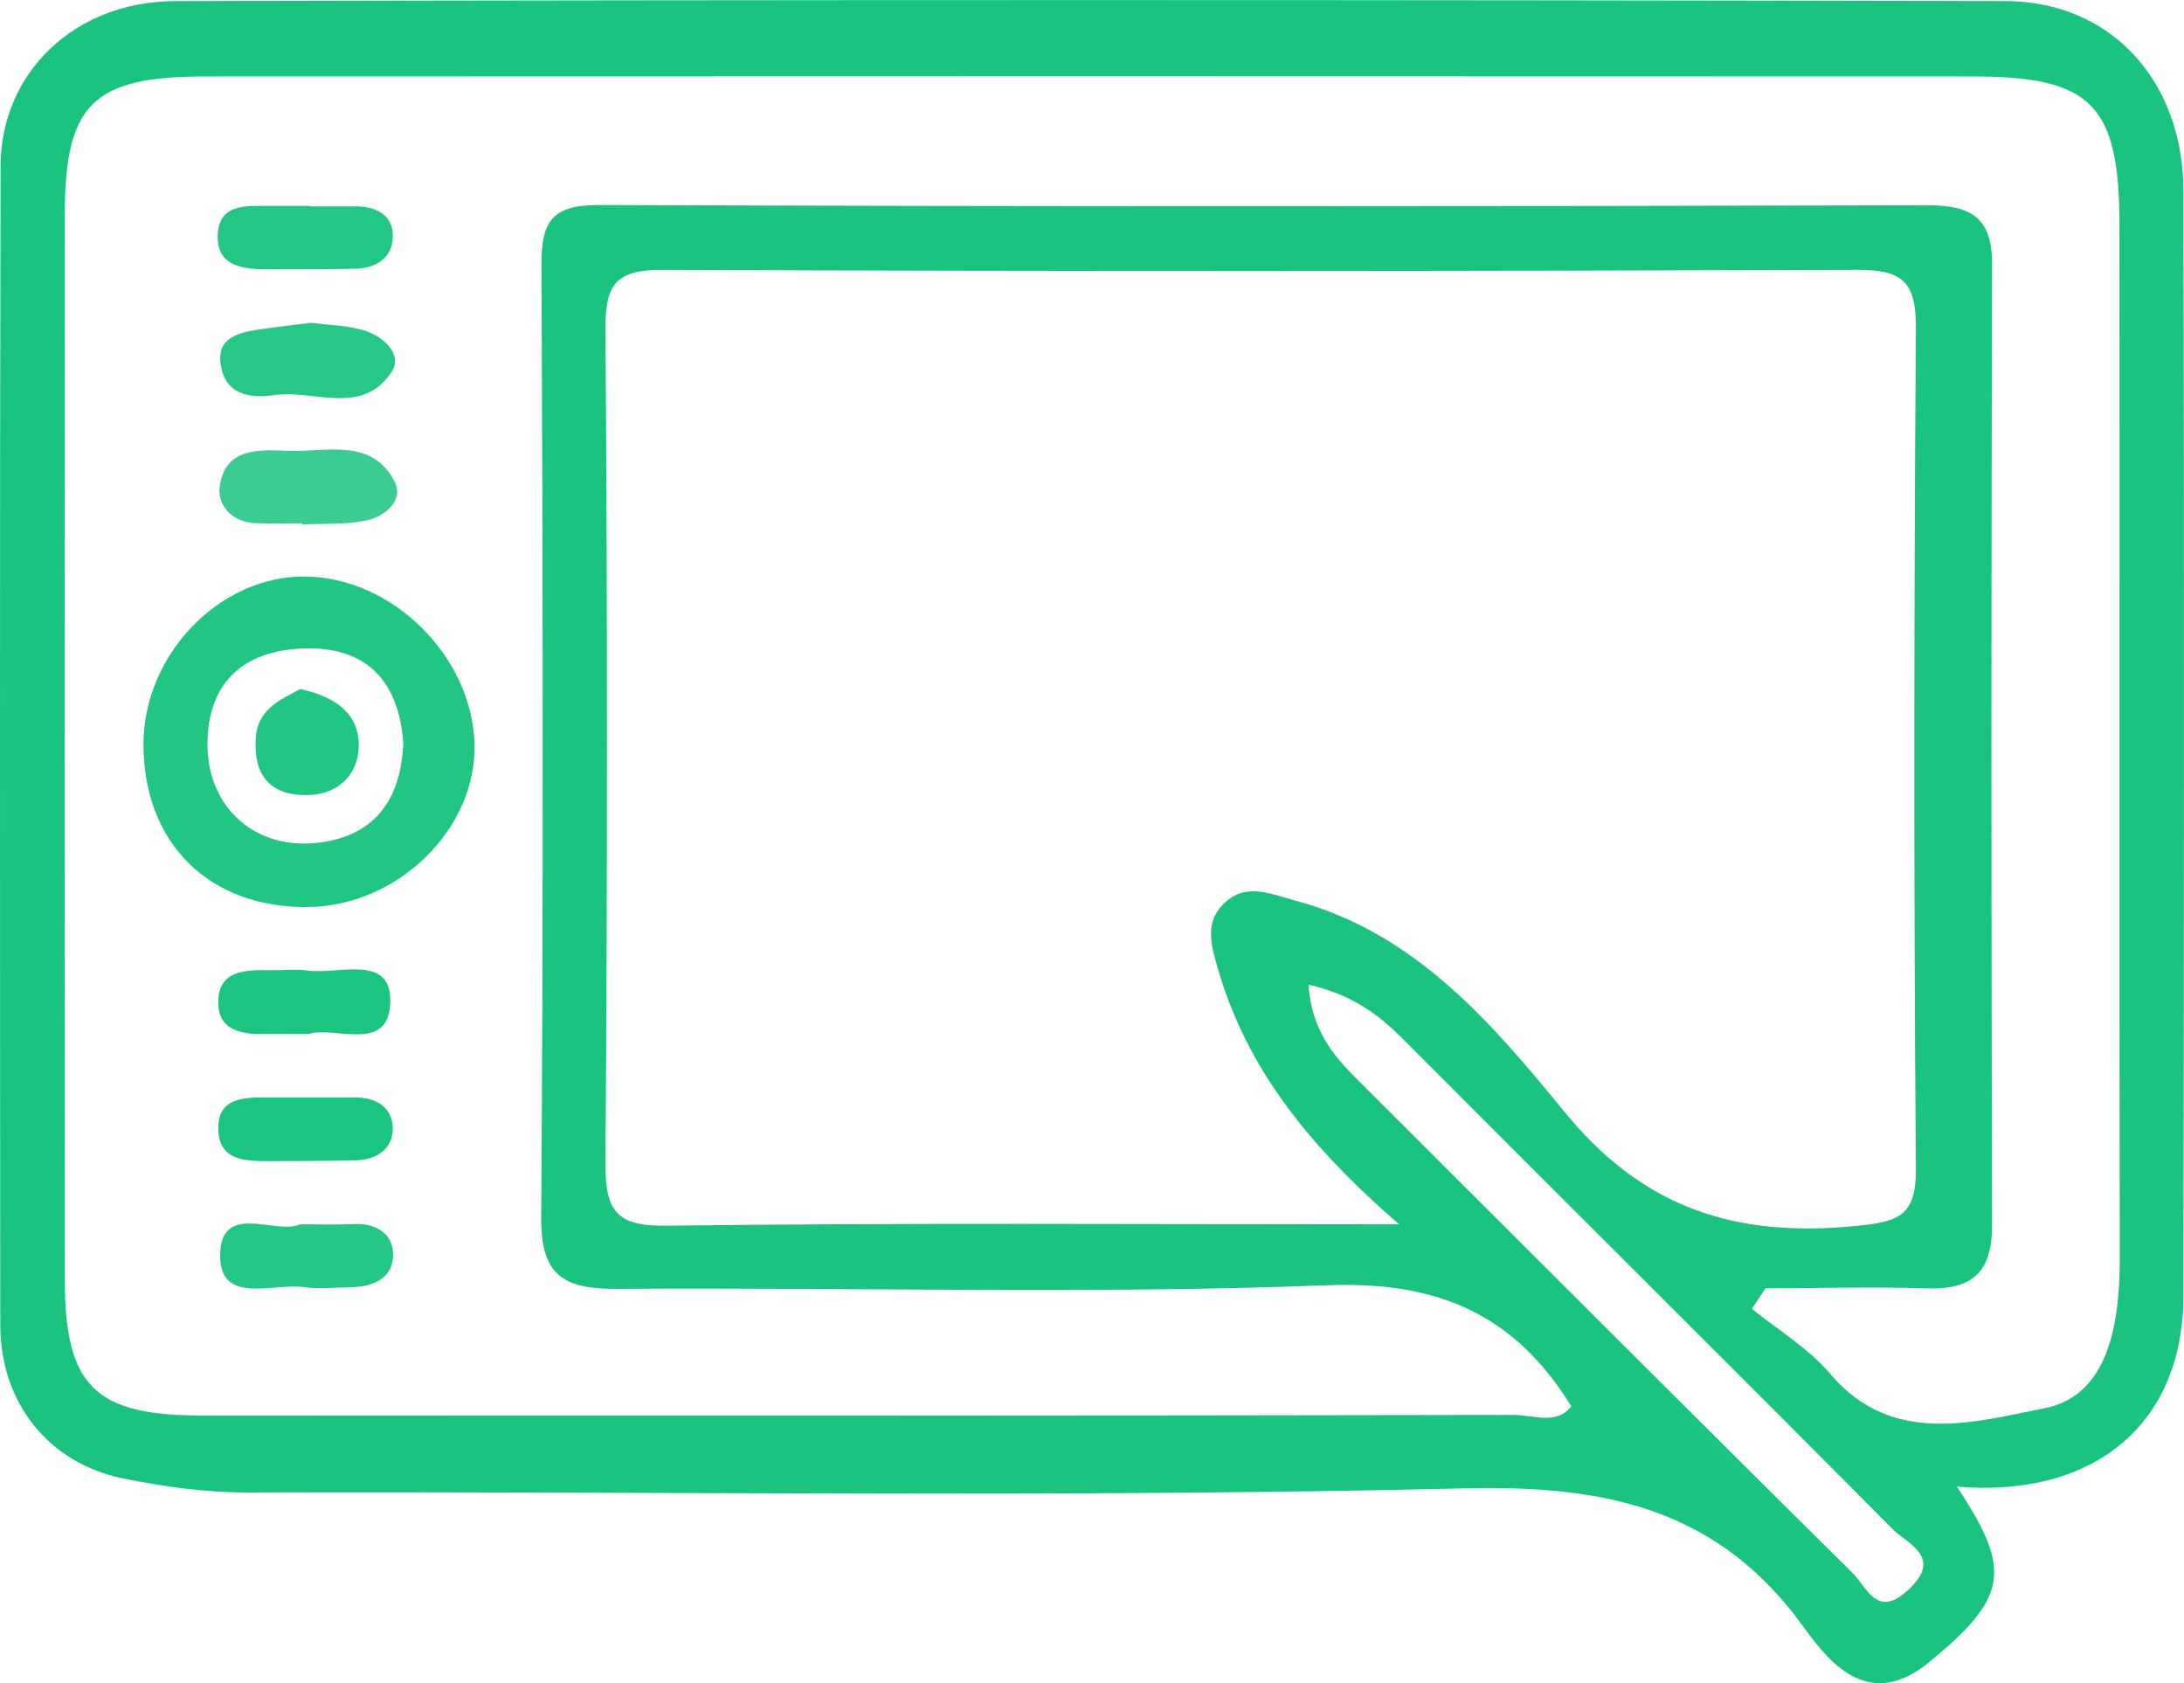
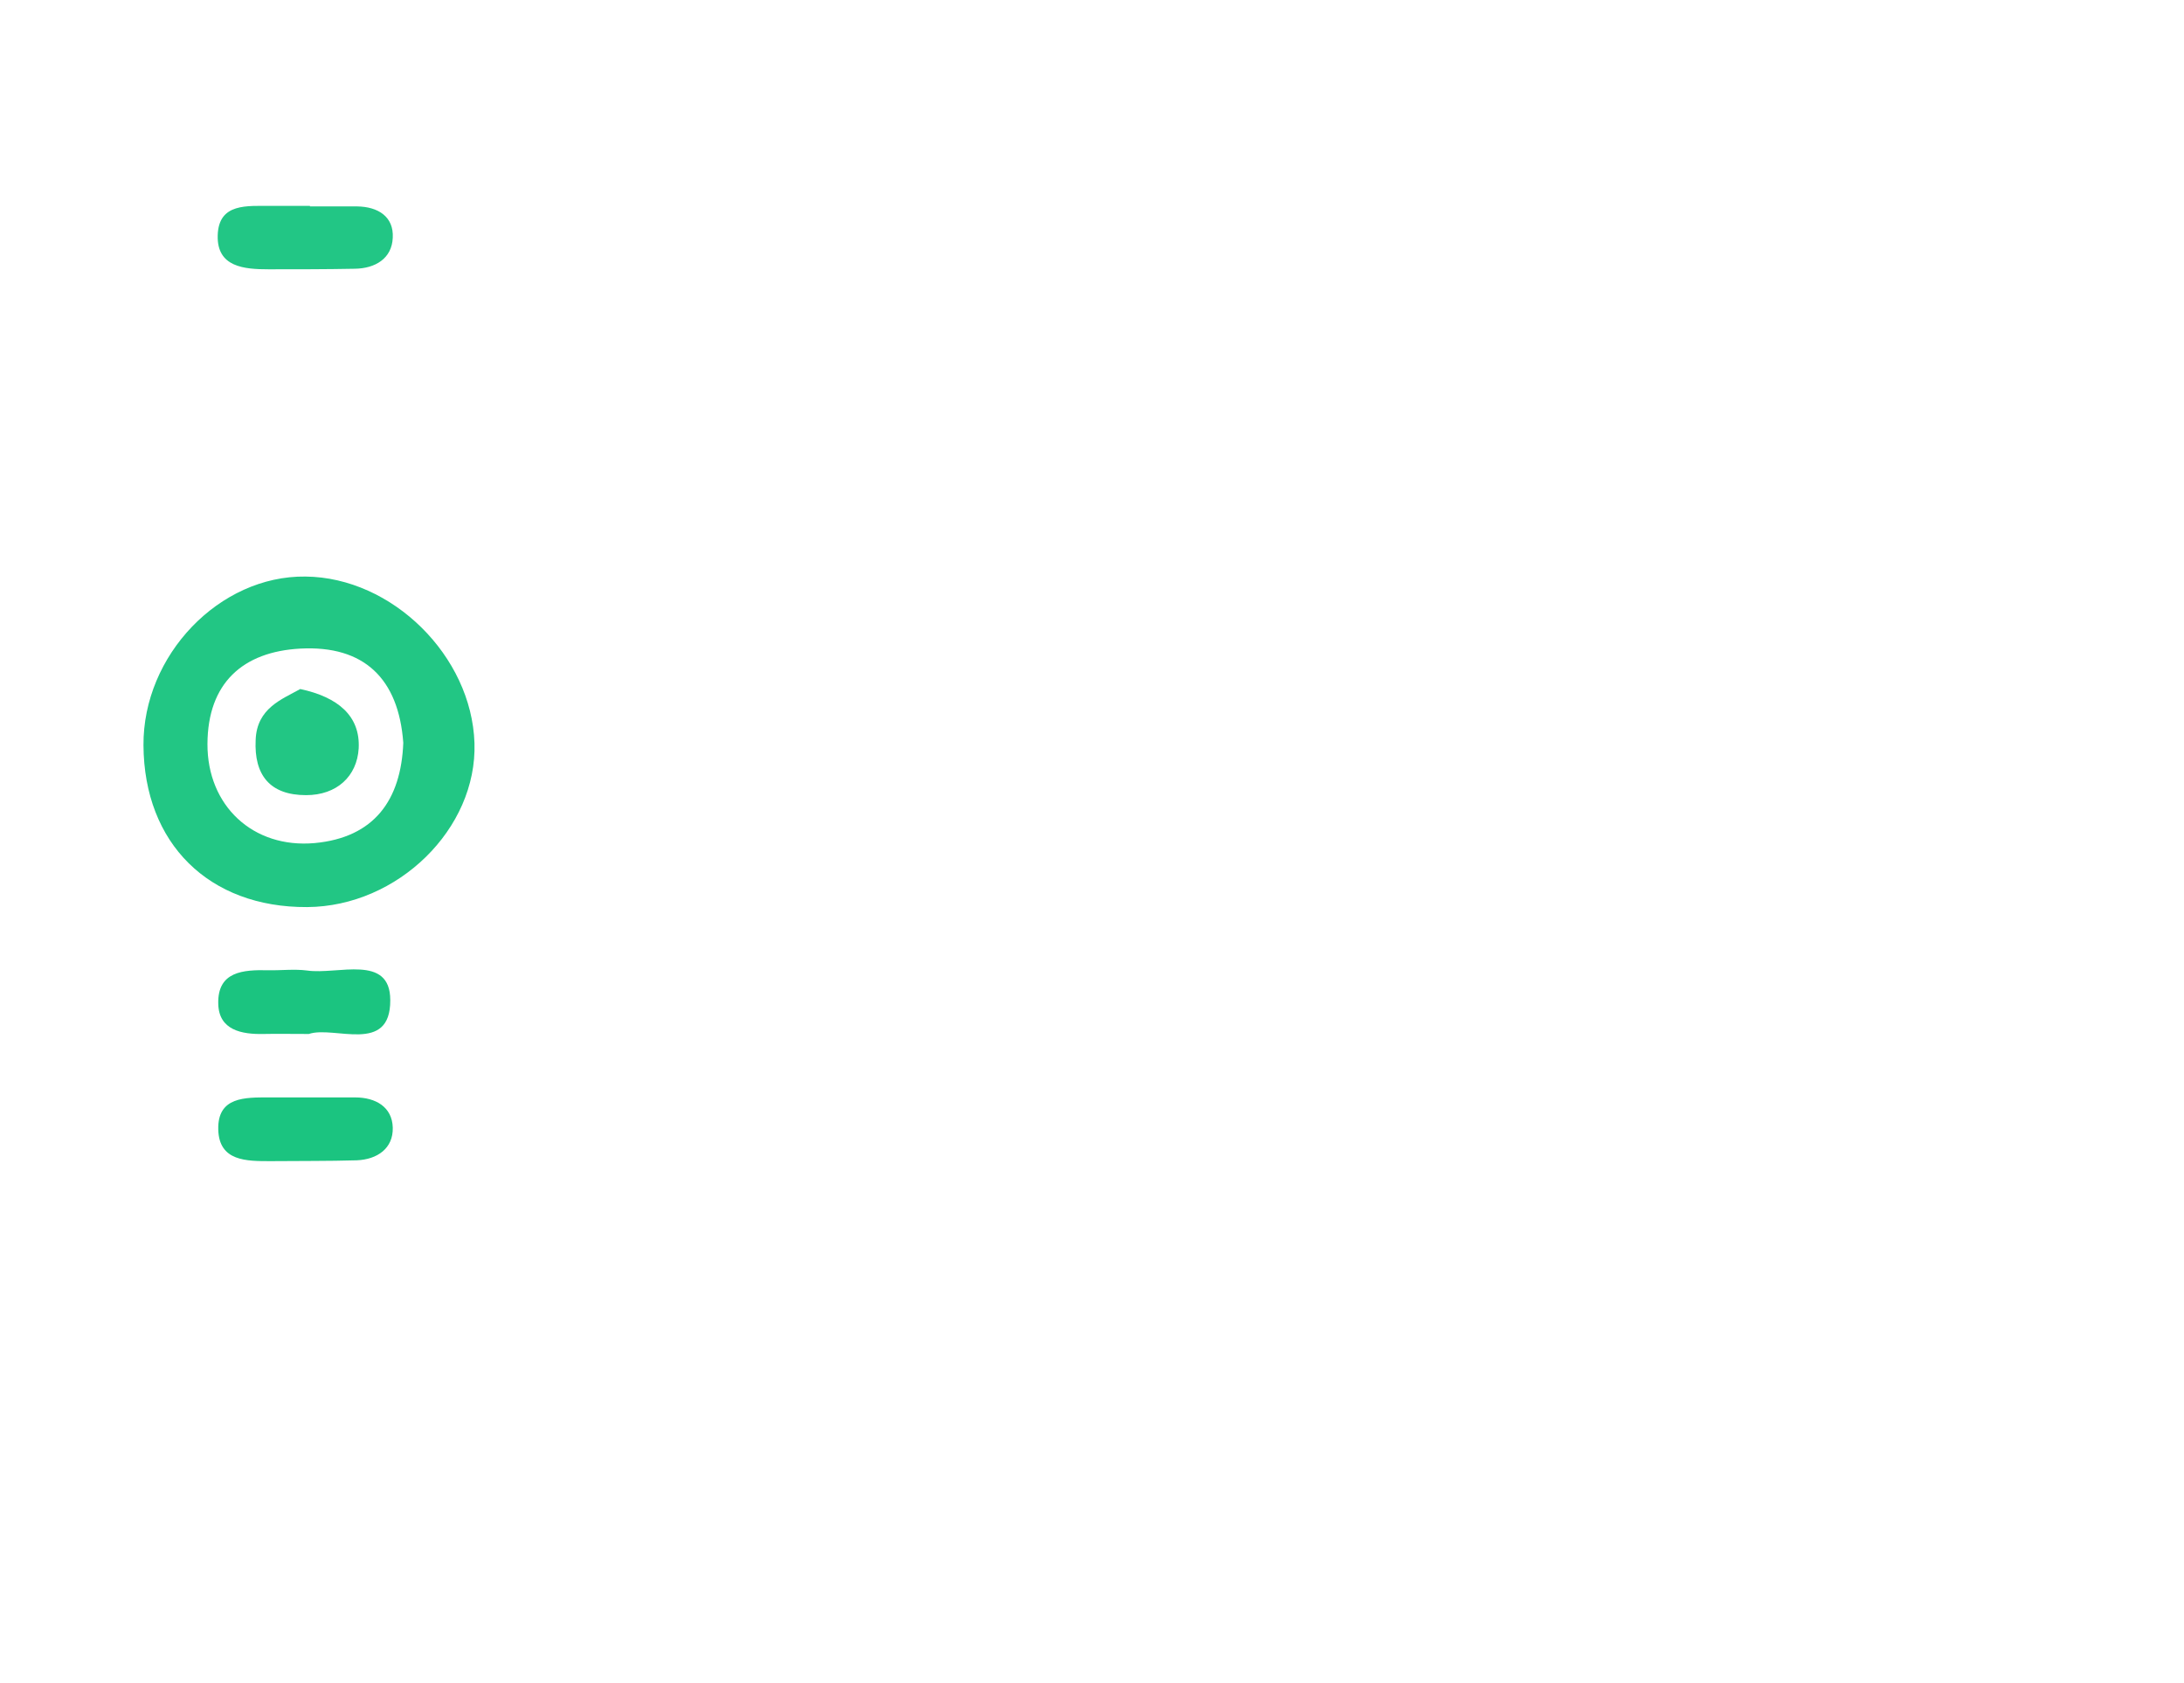
<svg xmlns="http://www.w3.org/2000/svg" version="1.1" id="Layer_1" x="0px" y="0px" viewBox="0 0 788.5 607.6" style="enable-background:new 0 0 788.5 607.6;" xml:space="preserve">
  <style type="text/css">
	.st0{fill:#4B69B0;}
	.st1{fill:#7F4B99;}
	.st2{opacity:0.29;}
	.st3{fill:#DEFEF8;}
	.st4{fill:#FE9C9C;}
	.st5{fill:#14CAD1;}
	.st6{fill:#86D437;}
	.st7{fill:#E7F9F9;}
	.st8{fill:#7AC4C5;}
	.st9{fill:#B8FEFE;}
	.st10{fill:#B9FEFE;}
	.st11{fill:#CCEB5F;}
	.st12{fill:#B4E671;}
	.st13{fill:#67DEA8;}
	.st14{fill:#AFE76F;}
	.st15{fill:#A9EB6B;}
	.st16{fill:#B5E47C;}
	.st17{fill:#B0EB5B;}
	.st18{fill:#CBEF60;}
	.st19{fill:#D2EC5F;}
	.st20{fill:#AAFEF6;}
	.st21{fill:#B8FDF6;}
	.st22{fill:#B7FEF0;}
	.st23{fill:#B2FEEA;}
	.st24{fill:#B6FDF1;}
	.st25{fill:#A1FEF9;}
	.st26{fill:#A8FEF5;}
	.st27{fill:#B3FEFA;}
	.st28{fill:#B6FEF0;}
	.st29{fill:#A7FEF3;}
	.st30{fill:#ABFEF3;}
	.st31{fill:#B1FEFE;}
	.st32{fill:#F6ED44;}
	.st33{fill:#F1EE82;}
	.st34{fill:#D2EC67;}
	.st35{fill:#F0E365;}
	.st36{fill:#C5F288;}
	.st37{fill:#F3E643;}
	.st38{fill:#33DDD3;}
	.st39{fill:#35DAD1;}
	.st40{fill:#32DBD1;}
	.st41{fill:#30DFD1;}
	.st42{fill:#3DD8D3;}
	.st43{fill:#3FD7D8;}
	.st44{fill:#2BDFD6;}
	.st45{fill:#35DBD9;}
	.st46{fill:#3FD7D9;}
	.st47{fill:#43D6C9;}
	.st48{fill:#32D8C7;}
	.st49{fill:#3AE0CF;}
	.st50{fill:#30E4DB;}
	.st51{fill:#34DBD5;}
	.st52{fill:#36DBD1;}
	.st53{fill:#30DFD0;}
	.st54{fill:#3FDAD1;}
	.st55{fill:#36DDD1;}
	.st56{fill:#77E5E1;}
	.st57{fill:#3EDBD3;}
	.st58{fill:#43DAC6;}
	.st59{fill:#4CDDD8;}
	.st60{fill:#2ADDD4;}
	.st61{fill:#67DCD8;}
	.st62{fill:#BFF8F6;}
	.st63{fill:#3FDCC6;}
	.st64{fill:#37DDD3;}
	.st65{fill:#B8EE63;}
	.st66{fill:#4AD9BD;}
	.st67{fill:#3DDADA;}
	.st68{fill:#D2F8F9;}
	.st69{fill:#97EFEB;}
	.st70{fill:#B7E87B;}
	.st71{fill:#45DCBF;}
	.st72{fill:#B0E87B;}
	.st73{fill:#3FDDC3;}
	.st74{fill:#A4EA76;}
	.st75{fill:#41DBC2;}
	.st76{fill:#CAEE55;}
	.st77{fill:#ACF074;}
	.st78{fill:#ACE674;}
	.st79{fill:#A1EA78;}
	.st80{fill:#A9E6E4;}
	.st81{fill:#3CD7DB;}
	.st82{fill:#2BE0DA;}
	.st83{fill:#B5F162;}
	.st84{fill:#A4E376;}
	.st85{fill:#69E5E2;}
	.st86{fill:#23E5D4;}
	.st87{fill:#BEF775;}
	.st88{fill:#48DADA;}
	.st89{fill:#23E4DF;}
	.st90{fill:#CFF44C;}
	.st91{fill:#27E2E1;}
	.st92{fill:#30DDE8;}
	.st93{fill:#60D6B8;}
	.st94{fill:#42DABC;}
	.st95{fill:#D4F266;}
	.st96{fill:#47D9BD;}
	.st97{fill:#5CE0A6;}
	.st98{fill:#D4EC44;}
	.st99{fill:#EAE150;}
	.st100{fill:#4DDCB5;}
	.st101{fill:#C3F6F5;}
	.st102{fill:#36DECC;}
	.st103{fill:#39DDCA;}
	.st104{fill:#BCEE6E;}
	.st105{fill:#2CE0DB;}
	.st106{fill:#6ECBB7;}
	.st107{fill:#5DD1BE;}
	.st108{fill:#38DECA;}
	.st109{fill:#58D6A7;}
	.st110{fill:#3CD9CF;}
	.st111{fill:#ACE96F;}
	.st112{fill:#31E0C8;}
	.st113{fill:#32DCDB;}
	.st114{fill:#AEEE64;}
	.st115{fill:#3CD9CC;}
	.st116{fill:#45D6CE;}
	.st117{fill:#D6E961;}
	.st118{fill:#4AD7C4;}
	.st119{fill:#C6F45E;}
	.st120{fill:#37DED0;}
	.st121{fill:#40DBC7;}
	.st122{fill:#5ED0BC;}
	.st123{fill:#5FD1C1;}
	.st124{fill:#C2F86D;}
	.st125{fill:#3BDACF;}
	.st126{fill:#9CE482;}
	.st127{fill:#B3EA71;}
	.st128{fill:#69CEB5;}
	.st129{fill:#56DAA0;}
	.st130{fill:#2FDCDC;}
	.st131{fill:#B2EF6B;}
	.st132{fill:#61DCAA;}
	.st133{fill:#ACE870;}
	.st134{fill:#64DBA1;}
	.st135{fill:#74C4C5;}
	.st136{fill:#AEE17B;}
	.st137{fill:#A6E871;}
	.st138{fill:#34DDD5;}
	.st139{fill:#34DDD3;}
	.st140{fill:#37DBD5;}
	.st141{fill:#37DBD6;}
	.st142{fill:#3FDBD8;}
	.st143{fill:#2EDEDD;}
	.st144{fill:#42DAD4;}
	.st145{fill:#4CDCD9;}
	.st146{fill:#42D9D9;}
	.st147{fill:#6AE4E2;}
	.st148{fill:#3BDACE;}
	.st149{fill:#47DBD6;}
	.st150{fill:#30DDDA;}
	.st151{fill:#2CDEDE;}
	.st152{fill:#2EDDDD;}
	.st153{fill:#3BDBD2;}
	.st154{fill:#67E1DA;}
	.st155{fill:#48DBD7;}
	.st156{fill:#54DED7;}
	.st157{fill:#55DFD8;}
	.st158{fill:#32DCDD;}
	.st159{fill:#3DDCD6;}
	.st160{fill:#6DE3DF;}
	.st161{fill:#45DED8;}
	.st162{fill:#66E2DB;}
	.st163{fill:#61E8EA;}
	.st164{fill:#5FDFDC;}
	.st165{fill:#7AE7E3;}
	.st166{fill:#40DBD6;}
	.st167{fill:#69E4DB;}
	.st168{fill:#5AE1DD;}
	.st169{fill:#43DBD3;}
	.st170{fill:#35DBDE;}
	.st171{fill:#3BDACD;}
	.st172{fill:#A7ED81;}
	.st173{fill:#3EDCC4;}
	.st174{fill:#79EAE2;}
	.st175{fill:#3ADBD4;}
	.st176{fill:#5CE3DB;}
	.st177{fill:#43D9D5;}
	.st178{fill:#46DAD5;}
	.st179{fill:#87E8E3;}
	.st180{fill:#55DED8;}
	.st181{fill:#2CDFDC;}
	.st182{fill:#95F0EC;}
	.st183{fill:#55E4DC;}
	.st184{fill:#72E5DF;}
	.st185{fill:#50E0D8;}
	.st186{fill:#39DBDA;}
	.st187{fill:#3FDCD9;}
	.st188{fill:#32DCDA;}
	.st189{fill:#62E0DA;}
	.st190{fill:#3DDAD4;}
	.st191{fill:#44DBD6;}
	.st192{fill:#56DFD9;}
	.st193{fill:#3BDAD5;}
	.st194{fill:#3FDCC1;}
	.st195{fill:#3EDBD6;}
	.st196{fill:#46DBD4;}
	.st197{fill:#5ADFD8;}
	.st198{fill:#45DCD5;}
	.st199{fill:#3DDAD8;}
	.st200{fill:#3DD8D0;}
	.st201{fill:#33DCDB;}
	.st202{fill:#3FD9C7;}
	.st203{fill:#5BDFD8;}
	.st204{fill:#51DFD7;}
	.st205{fill:#3AD9DC;}
	.st206{fill:#3CDDD6;}
	.st207{fill:#3FD9D6;}
	.st208{fill:#56E1DD;}
	.st209{fill:#4ADCDB;}
	.st210{fill:#4DE1D8;}
	.st211{fill:#71E6E1;}
	.st212{fill:#5DDEDB;}
	.st213{fill:#60E1E2;}
	.st214{fill:#3FD8D3;}
	.st215{fill:#5EE3D8;}
	.st216{fill:#5DDFD9;}
	.st217{fill:#60DFDE;}
	.st218{fill:#43DAD4;}
	.st219{fill:#3EDAD5;}
	.st220{fill:#4DDAD6;}
	.st221{fill:#42D6C6;}
	.st222{fill:#42DAC7;}
	.st223{fill:#3CDACB;}
	.st224{fill:#62E4DC;}
	.st225{fill:#3FDAD7;}
	.st226{fill:#4CDAB6;}
	.st227{fill:#2DDFDD;}
	.st228{fill:#6DEAE7;}
	.st229{fill:#49DDD5;}
	.st230{fill:#4ADCDD;}
	.st231{fill:#4BDDD9;}
	.st232{fill:#4BDED2;}
	.st233{fill:#5ADDDC;}
	.st234{fill:#67E2DC;}
	.st235{fill:#57DFD8;}
	.st236{fill:#45D8CF;}
	.st237{fill:#67E3DE;}
	.st238{fill:#48DDD6;}
	.st239{fill:#5BE3DE;}
	.st240{fill:#70E5DA;}
	.st241{fill:#42D9D5;}
	.st242{fill:#3CDBC9;}
	.st243{fill:#31DCE0;}
	.st244{fill:#4DDDDA;}
	.st245{fill:#5FE2DD;}
	.st246{fill:#57E1DC;}
	.st247{fill:#5FD8D2;}
	.st248{fill:#42DAC5;}
	.st249{fill:#4FD9D5;}
	.st250{fill:#2BDCE9;}
	.st251{fill:#65DFD9;}
	.st252{fill:#58DFDD;}
	.st253{fill:#53D9B1;}
	.st254{fill:#42DAD6;}
	.st255{fill:#44D7C4;}
	.st256{fill:#46D9C0;}
	.st257{fill:#4BDDDA;}
	.st258{fill:#2ADEE5;}
	.st259{fill:#36DAD5;}
	.st260{fill:#22E0F3;}
	.st261{fill:#6CE5D9;}
	.st262{fill:#48DBD4;}
	.st263{fill:#31D9E8;}
	.st264{fill:#20E0F3;}
	.st265{fill:#4BD9BA;}
	.st266{fill:#5CDDB4;}
	.st267{fill:#4BDAD9;}
	.st268{fill:#33E1BF;}
	.st269{fill:#36DFBB;}
	.st270{fill:#5CDFD7;}
	.st271{fill:#3EDDDA;}
	.st272{fill:#8DE7E2;}
	.st273{fill:#3EDCD4;}
	.st274{fill:#54E0D8;}
	.st275{fill:#5ADDDE;}
	.st276{fill:#48DDD8;}
	.st277{fill:#4DDBD7;}
	.st278{fill:#2FDCE3;}
	.st279{fill:#51E1DA;}
	.st280{fill:#5AE2DD;}
	.st281{fill:#59E5E5;}
	.st282{fill:#42D9C1;}
	.st283{fill:#29E0E3;}
	.st284{fill:#4BDAD8;}
	.st285{fill:#77E8B3;}
	.st286{fill:#26E0E0;}
	.st287{fill:#30DBE9;}
	.st288{fill:#4ADAD5;}
	.st289{fill:#54E1D7;}
	.st290{fill:#4EDBDB;}
	.st291{fill:#4FDDD4;}
	.st292{fill:#4BDEDA;}
	.st293{fill:#2DDEE1;}
	.st294{fill:#31D9ED;}
	.st295{fill:#25DEEF;}
	.st296{fill:#68D8B2;}
	.st297{fill:#44DDD6;}
	.st298{fill:#28E0E2;}
	.st299{fill:#29DCEC;}
	.st300{fill:#64DFDE;}
	.st301{fill:#C6F96D;}
	.st302{fill:#9CED82;}
	.st303{fill:#51DED8;}
	.st304{fill:#4FE0D7;}
	.st305{fill:#4DDBD6;}
	.st306{fill:#49D8D5;}
	.st307{fill:#55E2BB;}
	.st308{fill:#5AD5B5;}
	.st309{fill:#46D7BF;}
	.st310{fill:#66DFD8;}
	.st311{fill:#6BE1DE;}
	.st312{fill:#41DAD2;}
	.st313{fill:#49D6BB;}
	.st314{fill:#3EE2B7;}
	.st315{fill:#25E0F2;}
	.st316{fill:#25E1F3;}
	.st317{fill:#25E0E9;}
	.st318{fill:#33D8EE;}
	.st319{fill:#2FE5B5;}
	.st320{fill:#50DDAF;}
	.st321{fill:#4CE0A7;}
	.st322{fill:#71DA99;}
	.st323{fill:#19E9C5;}
	.st324{fill:#21E2E9;}
	.st325{fill:#2DDAF1;}
	.st326{fill:#44DABD;}
	.st327{fill:#2CDDF1;}
	.st328{fill:#35E3AB;}
	.st329{fill:#2FD9EE;}
	.st330{fill:#57D0C4;}
	.st331{fill:#35DDD2;}
	.st332{fill:#95E392;}
	.st333{fill:#2FE0D0;}
	.st334{fill:#53E4D8;}
	.st335{fill:#B8EA77;}
	.st336{fill:#B5EA78;}
	.st337{fill:#42DABD;}
	.st338{fill:#47D9B5;}
	.st339{fill:#A4E873;}
	.st340{fill:#8EE98A;}
	.st341{fill:#C4F65E;}
	.st342{fill:#35DBD7;}
	.st343{fill:#A6E97A;}
	.st344{fill:#DDF156;}
	.st345{fill:#D5F25F;}
	.st346{fill:#D1F364;}
	.st347{fill:#C9FA55;}
	.st348{fill:#D6F360;}
	.st349{fill:#C9F960;}
	.st350{fill:#D0F558;}
	.st351{fill:#CAFB55;}
	.st352{fill:#4DDAB6;}
	.st353{fill:#C7F55B;}
	.st354{fill:#C7F04D;}
	.st355{fill:#CFF158;}
	.st356{fill:#ABE37D;}
	.st357{fill:#34DECF;}
	.st358{fill:#AFED70;}
	.st359{fill:#B3EB75;}
	.st360{fill:#37DAE0;}
	.st361{fill:#2EDFD6;}
	.st362{fill:#47DBC2;}
	.st363{fill:#26E2D8;}
	.st364{fill:#A3EA7E;}
	.st365{fill:#A5EA84;}
	.st366{fill:#D6ED51;}
	.st367{fill:#45DBBE;}
	.st368{fill:#C4EF55;}
	.st369{fill:#AAEA73;}
	.st370{fill:#BFE769;}
	.st371{fill:#64E9A8;}
	.st372{fill:#45D8C2;}
	.st373{fill:#5EDDA7;}
	.st374{fill:#1BE7D1;}
	.st375{fill:#45D9BD;}
	.st376{fill:#46D6AD;}
	.st377{fill:#BCEB75;}
	.st378{fill:#B4EA7B;}
	.st379{fill:#26DFE4;}
	.st380{fill:#CBF854;}
	.st381{fill:#CFF659;}
	.st382{fill:#BCF48A;}
	.st383{fill:#CBEA69;}
	.st384{fill:#43DAB7;}
	.st385{fill:#CFF350;}
	.st386{fill:#D0F852;}
	.st387{fill:#79EAE4;}
	.st388{fill:#2DDDE4;}
	.st389{fill:#29E8BC;}
	.st390{fill:#D4F251;}
	.st391{fill:#CBF56A;}
	.st392{fill:#2DDFE9;}
	.st393{fill:#6EE2DF;}
	.st394{fill:#61DADE;}
	.st395{fill:#A1E97A;}
	.st396{fill:#A8EF69;}
	.st397{fill:#97EB7E;}
	.st398{fill:#9BE97A;}
	.st399{fill:#D3F165;}
	.st400{fill:#2DDBE9;}
	.st401{fill:#D0F85C;}
	.st402{fill:#4AD8BF;}
	.st403{fill:#9FE583;}
	.st404{fill:#D0F05E;}
	.st405{fill:#35DECE;}
	.st406{fill:#CCF36F;}
	.st407{fill:#4CDCB3;}
	.st408{fill:#EBFBF9;}
	.st409{fill:#41DBC6;}
	.st410{fill:#31DFD5;}
	.st411{fill:#C9E968;}
	.st412{fill:#49D9BD;}
	.st413{fill:#38D6EA;}
	.st414{fill:#CFF75B;}
	.st415{fill:#29DFDA;}
	.st416{fill:#B2EC6B;}
	.st417{fill:#3BDEC4;}
	.st418{fill:#38DADD;}
	.st419{fill:#ACEB74;}
	.st420{fill:#35DCD1;}
	.st421{fill:#4FDEAB;}
	.st422{fill:#B2F55F;}
	.st423{fill:#39DBD4;}
	.st424{fill:#5CDA98;}
	.st425{fill:#27D9F3;}
	.st426{fill:#67E1A8;}
	.st427{fill:#2EE0D9;}
	.st428{fill:#B2E76F;}
	.st429{fill:#E1EA6C;}
	.st430{fill:#1EE2F1;}
	.st431{fill:#9EE883;}
	.st432{fill:#DBF062;}
	.st433{fill:#46DBBB;}
	.st434{fill:#DDF9F8;}
	.st435{fill:#CEF9F8;}
	.st436{fill:#4BD3D1;}
	.st437{fill:#47DBBC;}
	.st438{fill:#A5E773;}
	.st439{fill:#BFEB70;}
	.st440{fill:#9BE889;}
	.st441{fill:#D4E754;}
	.st442{fill:#D2F25A;}
	.st443{fill:#2DDBFE;}
	.st444{fill:#D8ED57;}
	.st445{fill:#D1F158;}
	.st446{fill:#48DBB9;}
	.st447{fill:#D8EF5F;}
	.st448{fill:#BFF66B;}
	.st449{fill:#33DED3;}
	.st450{fill:#55D8A9;}
	.st451{fill:#A8E875;}
	.st452{fill:#48D4CB;}
	.st453{fill:#BAE761;}
	.st454{fill:#2DDBE4;}
	.st455{fill:#B5EC6C;}
	.st456{fill:#A2EA6F;}
	.st457{fill:#AAEB71;}
	.st458{fill:#A1EC6C;}
	.st459{fill:#92E982;}
	.st460{fill:#4BDAAC;}
	.st461{fill:#45DCB8;}
	.st462{fill:#D1E16C;}
	.st463{fill:#48DCB4;}
	.st464{fill:#30E0CF;}
	.st465{fill:#B7ED6B;}
	.st466{fill:#B1EC6F;}
	.st467{fill:#32DCCF;}
	.st468{fill:#A1E97C;}
	.st469{fill:#A1E97F;}
	.st470{fill:#37E0C7;}
	.st471{fill:#ABEA6C;}
	.st472{fill:#AAE96B;}
	.st473{fill:#AFE673;}
	.st474{fill:#90EA81;}
	.st475{fill:#98E77D;}
	.st476{fill:#2CDBE2;}
	.st477{fill:#2EE1CD;}
	.st478{fill:#CFF85A;}
	.st479{fill:#47DEB5;}
	.st480{fill:#34DCD9;}
	.st481{fill:#32DAE1;}
	.st482{fill:#59DBA7;}
	.st483{fill:#36E0CC;}
	.st484{fill:#4CD6C3;}
	.st485{fill:#A7EA64;}
	.st486{fill:#ACED69;}
	.st487{fill:#9CE879;}
	.st488{fill:#9AE881;}
	.st489{fill:#D1EF5B;}
	.st490{fill:#C6F25F;}
	.st491{fill:#CBF665;}
	.st492{fill:#49D0E0;}
	.st493{fill:#4FDEA9;}
	.st494{fill:#D8F062;}
	.st495{fill:#BCEC6A;}
	.st496{fill:#2DE5B9;}
	.st497{fill:#35E0C6;}
	.st498{fill:#A4EC6B;}
	.st499{fill:#2EDBEF;}
	.st500{fill:#37DFBD;}
	.st501{fill:#38DAD4;}
	.st502{fill:#4EDBB4;}
	.st503{fill:#59DEAB;}
	.st504{fill:#B0F274;}
	.st505{fill:#4EDAB5;}
	.st506{fill:#50D8B4;}
	.st507{fill:#ADEC78;}
	.st508{fill:#4EDBB2;}
	.st509{fill:#B4E87C;}
	.st510{fill:#A8E780;}
	.st511{fill:#A8E77F;}
	.st512{fill:#AEEF75;}
	.st513{fill:#53DCAB;}
	.st514{fill:#5AD9A4;}
	.st515{fill:#AFEF76;}
	.st516{fill:#9EEC6F;}
	.st517{fill:#9DEC81;}
	.st518{fill:#B0EC65;}
	.st519{fill:#BCE664;}
	.st520{fill:#7BE5E3;}
	.st521{fill:#47DBC3;}
	.st522{fill:#62E1E0;}
	.st523{fill:#49D2D8;}
	.st524{fill:#70E2DC;}
	.st525{fill:#82ECEB;}
	.st526{fill:#63E3DC;}
	.st527{fill:#6AE2E0;}
	.st528{fill:#B7EB6E;}
	.st529{fill:#47D7C6;}
	.st530{fill:#ADE96D;}
	.st531{fill:#ABE96D;}
	.st532{fill:#46D6C8;}
	.st533{fill:#9EE67C;}
	.st534{fill:#9BE686;}
	.st535{fill:#CAE567;}
	.st536{fill:#C3EA83;}
	.st537{fill:#CFF05D;}
	.st538{fill:#CFF05C;}
	.st539{fill:#83E7A1;}
	.st540{fill:#D1F15C;}
	.st541{fill:#D2F05C;}
	.st542{fill:#CEF466;}
	.st543{fill:#CBF372;}
	.st544{fill:#53D1CA;}
	.st545{fill:#81E9E3;}
	.st546{fill:#71E8E2;}
	.st547{fill:#46E8E1;}
	.st548{fill:#BEF7F5;}
	.st549{fill:#84E7E3;}
	.st550{fill:#2FDED9;}
	.st551{fill:#46DAC6;}
	.st552{fill:#3CDAC8;}
	.st553{fill:#9CEC8E;}
	.st554{fill:#7DDFB4;}
	.st555{fill:#70D18D;}
	.st556{fill:#1AE4EA;}
	.st557{fill:#3FDAC9;}
	.st558{fill:#42D8C4;}
	.st559{fill:#99EA8D;}
	.st560{fill:#62D59D;}
	.st561{fill:#20E1EA;}
	.st562{fill:#5AE0DF;}
	.st563{fill:#A2F1EE;}
	.st564{fill:#5EDFD8;}
	.st565{fill:#4ADDD4;}
	.st566{fill:#7DE7E2;}
	.st567{fill:#59E2DC;}
	.st568{fill:#87E9E9;}
	.st569{fill:#60E1DB;}
	.st570{fill:#91EAE9;}
	.st571{fill:#89EAE8;}
	.st572{fill:#57DBDF;}
	.st573{fill:#5ADCD2;}
	.st574{fill:#9DF2EF;}
	.st575{fill:#85E5E2;}
	.st576{fill:#68E3E1;}
	.st577{fill:#2EDAE6;}
	.st578{fill:#9DE979;}
	.st579{fill:#48D9BF;}
	.st580{fill:#A4EB7D;}
	.st581{fill:#A5E97D;}
	.st582{fill:#52DCAE;}
	.st583{fill:#5CD8AC;}
	.st584{fill:#6CE098;}
	.st585{fill:#27DEEC;}
	.st586{fill:#92EA96;}
	.st587{fill:#28E0E5;}
	.st588{fill:#39DAD4;}
	.st589{fill:#A2EE86;}
	.st590{fill:#A8EA75;}
	.st591{fill:#A0F092;}
	.st592{fill:#B6EB6C;}
	.st593{fill:#86F1A7;}
	.st594{fill:#70F3CF;}
	.st595{fill:#35D7EC;}
	.st596{fill:#75E8E1;}
	.st597{fill:#71E5E3;}
	.st598{fill:#6EE6E0;}
	.st599{fill:#37DBCC;}
	.st600{fill:#BCEC6E;}
	.st601{fill:#3EDAC5;}
	.st602{fill:#5ADEBB;}
	.st603{fill:#70E1A2;}
	.st604{fill:#25DFE1;}
	.st605{fill:#59D7A8;}
	.st606{fill:#BAF3F2;}
	.st607{fill:#7AE7E1;}
	.st608{fill:#9EEC84;}
	.st609{fill:#A9EB71;}
	.st610{fill:#83F5AA;}
	.st611{fill:#9CEA7C;}
	.st612{fill:#9CEA7B;}
	.st613{fill:#27E0E2;}
	.st614{fill:#72CE8C;}
	.st615{fill:#A2F0EF;}
	.st616{fill:#69E5DD;}
	.st617{fill:#A8E878;}
	.st618{fill:#2FE0D2;}
	.st619{fill:#2FDCE5;}
	.st620{fill:#93F594;}
	.st621{fill:#41E1B0;}
	.st622{fill:#62D8B5;}
	.st623{fill:#80E6E4;}
	.st624{fill:#89EEEC;}
	.st625{fill:#6CE1DE;}
	.st626{fill:#ABF0F5;}
	.st627{fill:#DFFAF8;}
	.st628{fill:#D4F7F7;}
	.st629{fill:#B2EA6E;}
	.st630{fill:#BBEE5C;}
	.st631{fill:#38D6EE;}
	.st632{fill:#8DE582;}
	.st633{fill:#87EAEA;}
	.st634{fill:#49D9BE;}
	.st635{fill:#B8EB6F;}
	.st636{fill:#3BD9CD;}
	.st637{fill:#B4E970;}
	.st638{fill:#9CEA7E;}
	.st639{fill:#52D9A9;}
	.st640{fill:#50D8B6;}
	.st641{fill:#1DE8D2;}
	.st642{fill:#D1FBFB;}
	.st643{fill:#C2F6F6;}
	.st644{fill:#D2F6F6;}
	.st645{fill:#99F1EC;}
	.st646{fill:#ABEEF2;}
	.st647{fill:#ACF4EC;}
	.st648{fill:#6EE7E6;}
	.st649{fill:#94ECEB;}
	.st650{fill:#51DDB6;}
	.st651{fill:#99EE89;}
	.st652{fill:#74D086;}
	.st653{fill:#C9F8F7;}
	.st654{fill:#89EEE6;}
	.st655{fill:#81E6E1;}
	.st656{fill:#A7F2EE;}
	.st657{fill:#9DF5F1;}
	.st658{fill:#4FDDD8;}
	.st659{fill:#ABF4F2;}
	.st660{fill:#5DDED7;}
	.st661{fill:#D7F8F7;}
	.st662{fill:#8DF3F3;}
	.st663{fill:#B5F3F5;}
	.st664{fill:#CCFAFA;}
	.st665{fill:#68E4DD;}
	.st666{fill:#63E2E4;}
	.st667{fill:#A3F5ED;}
	.st668{fill:#BAF6F3;}
	.st669{fill:#93E9E9;}
	.st670{fill:#C3F7F6;}
	.st671{fill:#80E7E6;}
	.st672{fill:#A4F0E9;}
	.st673{fill:#B1EC72;}
	.st674{fill:#49DCB6;}
	.st675{fill:#BFEB72;}
	.st676{fill:#C4F04C;}
	.st677{fill:#38DCC9;}
	.st678{fill:#B4E972;}
	.st679{fill:#32DAE5;}
	.st680{fill:#4ED3BA;}
	.st681{fill:#5DDBA5;}
	.st682{fill:#C5F7F7;}
	.st683{fill:#D1F6F6;}
	.st684{fill:#A7F4EC;}
	.st685{fill:#78E5E0;}
	.st686{fill:#59DDDE;}
	.st687{fill:#75E5E1;}
	.st688{fill:#62E0DB;}
	.st689{fill:#DEF8F8;}
	.st690{fill:#CAF8F5;}
	.st691{fill:#B2F263;}
	.st692{fill:#3BD4EB;}
	.st693{fill:#DAE664;}
	.st694{fill:#AFE86D;}
	.st695{fill:#3FD9CB;}
	.st696{fill:#D2F150;}
	.st697{fill:#4FDCB1;}
	.st698{fill:#56D8B3;}
	.st699{fill:#E4FAFA;}
	.st700{fill:#62E8E6;}
	.st701{fill:#A4F1EC;}
	.st702{fill:#D3F8F4;}
	.st703{fill:#AFE86E;}
	.st704{fill:#47DDB6;}
	.st705{fill:#99E397;}
	.st706{fill:#D3F253;}
	.st707{fill:#56D7B5;}
	.st708{fill:#CFF5F6;}
	.st709{fill:#BDF5F4;}
	.st710{fill:#9FF0EB;}
	.st711{fill:#70E1E6;}
	.st712{fill:#C5FAF7;}
	.st713{fill:#8AECE9;}
	.st714{fill:#B7EF6B;}
	.st715{fill:#AAE77E;}
	.st716{fill:#2FDDD7;}
	.st717{fill:#7DEA9A;}
	.st718{fill:#84E6E3;}
	.st719{fill:#9AF1EC;}
	.st720{fill:#73E5E6;}
	.st721{fill:#93E99E;}
	.st722{fill:#B1F268;}
	.st723{fill:#3CE1C4;}
	.st724{fill:#49D8BE;}
	.st725{fill:#6AF5DE;}
	.st726{fill:#43DDBA;}
	.st727{fill:#47E2B1;}
	.st728{fill:#98E395;}
	.st729{fill:#5ED5A8;}
	.st730{fill:#45D9BE;}
	.st731{fill:#76E6DD;}
	.st732{fill:#8BF1F0;}
	.st733{fill:#A8E87C;}
	.st734{fill:#46DAC0;}
	.st735{fill:#ADEC74;}
	.st736{fill:#ADEC76;}
	.st737{fill:#D0F8F6;}
	.st738{fill:#94F0E6;}
	.st739{fill:#DDF9F9;}
	.st740{fill:#AAF1F0;}
	.st741{fill:#DEFAF9;}
	.st742{fill:#DCF9F5;}
	.st743{fill:#89EFED;}
	.st744{fill:#AEE97A;}
	.st745{fill:#41DABF;}
	.st746{fill:#72DB9A;}
	.st747{fill:#9AEFEE;}
	.st748{fill:#A4EB74;}
	.st749{fill:#36D9E3;}
	.st750{fill:#3ADAD4;}
	.st751{fill:#C2F7F4;}
	.st752{fill:#B6F3F5;}
	.st753{fill:#B3F4F2;}
	.st754{fill:#42DABF;}
	.st755{fill:#89E691;}
	.st756{fill:#9AEF72;}
	.st757{fill:#2BDEE5;}
	.st758{fill:#8CECE3;}
	.st759{fill:#84EAEC;}
	.st760{fill:#92ECE8;}
	.st761{fill:#D3F7F5;}
	.st762{fill:#60DDDE;}
	.st763{fill:#7CEDF1;}
	.st764{fill:#AEED74;}
	.st765{fill:#A9F5F0;}
	.st766{fill:#1DE9CD;}
	.st767{fill:#47D9A6;}
	.st768{fill:#97EDEE;}
	.st769{fill:#8DEFEC;}
	.st770{fill:#82E9E4;}
	.st771{fill:#47DDB9;}
	.st772{fill:#3ED3EB;}
	.st773{fill:#33E1D0;}
	.st774{fill:#9AF1E8;}
	.st775{fill:#3FD6DB;}
	.st776{fill:#34DFC6;}
	.st777{fill:#AEF2EF;}
	.st778{fill:#3BDCCA;}
	.st779{fill:#B0F069;}
	.st780{fill:#A2F48A;}
	.st781{fill:#8AF3B5;}
	.st782{fill:#B9F06C;}
	.st783{fill:#45D6CB;}
	.st784{fill:#2CE0DD;}
	.st785{fill:#9AE790;}
	.st786{fill:#39DCC8;}
	.st787{fill:#3EDACB;}
	.st788{fill:#3ED7D8;}
	.st789{fill:#BCEC74;}
	.st790{fill:#7DE89F;}
	.st791{fill:#AEEA78;}
	.st792{fill:#CBF9F6;}
	.st793{fill:#A9EEEC;}
	.st794{fill:#43D8C1;}
	.st795{fill:#8EEEEA;}
	.st796{fill:#BCF7F4;}
	.st797{fill:#9FEA9E;}
	.st798{fill:#B2EF59;}
	.st799{fill:#97F077;}
	.st800{fill:#50DCA1;}
	.st801{fill:#20E3E3;}
	.st802{fill:#1BE1FA;}
	.st803{fill:#32DFC3;}
	.st804{fill:#40DCC9;}
	.st805{fill:#3DD9DB;}
	.st806{fill:#45DBC2;}
	.st807{fill:#C6EF53;}
	.st808{fill:#2AD9FC;}
	.st809{fill:#AAE679;}
	.st810{fill:#A9E779;}
	.st811{fill:#B0E676;}
	.st812{fill:#A7E678;}
	.st813{fill:#B6E66D;}
	.st814{fill:#A4E681;}
	.st815{fill:#A5E680;}
	.st816{fill:#A4E680;}
	.st817{fill:#A4E67B;}
	.st818{fill:#E6EC4E;}
	.st819{fill:#E3EE47;}
	.st820{fill:#4CD8B1;}
	.st821{fill:#BBF26F;}
	.st822{fill:#4CD7B1;}
	.st823{fill:#4BD8B1;}
	.st824{fill:#4AD8B1;}
	.st825{fill:#2EDCEC;}
	.st826{fill:#1FE4ED;}
	.st827{fill:#2DE0D3;}
	.st828{fill:#49D7C6;}
	.st829{fill:#52D9B5;}
	.st830{fill:#51D8B4;}
	.st831{fill:#32DFCC;}
	.st832{fill:#4EDCB5;}
	.st833{fill:#40DBB6;}
	.st834{fill:#13EDCF;}
	.st835{fill:#49DBBC;}
	.st836{fill:#BFF577;}
	.st837{fill:#ACF086;}
	.st838{fill:#CEE76C;}
	.st839{fill:#50D8B1;}
	.st840{fill:#C7F04E;}
	.st841{fill:#9AEB75;}
	.st842{fill:#D2F054;}
	.st843{fill:#CBF75E;}
	.st844{fill:#2BDFDE;}
	.st845{fill:#BEF863;}
	.st846{fill:#3DDAC6;}
	.st847{fill:#CEF9F6;}
	.st848{fill:#41D9C8;}
	.st849{fill:#B6EB67;}
	.st850{fill:#43DDBC;}
	.st851{fill:#2DDDDF;}
	.st852{fill:#CFEF53;}
	.st853{fill:#C3ED65;}
	.st854{fill:#1EE2F0;}
	.st855{fill:#B4ED6E;}
	.st856{fill:#27E2E3;}
	.st857{fill:#A9E778;}
	.st858{fill:#3EDACC;}
	.st859{fill:#66DFA6;}
	.st860{fill:#3CDACF;}
	.st861{fill:#9DE584;}
	.st862{fill:#A2E77F;}
	.st863{fill:#E2EC54;}
	.st864{fill:#18E7D2;}
	.st865{fill:#4EDBB7;}
	.st866{fill:#14E8E8;}
	.st867{fill:#3EDCC2;}
	.st868{fill:#2AE1E3;}
	.st869{fill:#BFF16B;}
	.st870{fill:#96F38F;}
	.st871{fill:#3DDCD2;}
	.st872{fill:#C6E96C;}
	.st873{fill:#43DAC2;}
	.st874{fill:#40DBD0;}
	.st875{fill:#0BF1C0;}
	.st876{fill:#2BE4C8;}
	.st877{fill:#39DCCA;}
	.st878{fill:#DEEE48;}
	.st879{fill:#0AEFE2;}
	.st880{fill:#A6E970;}
	.st881{fill:#54DBA6;}
	.st882{fill:#48DBBA;}
	.st883{fill:#4CD3CF;}
	.st884{fill:#36D8E5;}
	.st885{fill:#38DEBA;}
	.st886{fill:#C6FA65;}
	.st887{fill:#CAF769;}
	.st888{fill:#BEFE46;}
	.st889{fill:#C4F864;}
	.st890{fill:#2DDCE4;}
	.st891{fill:#42DBBD;}
	.st892{fill:#9EF7A9;}
	.st893{fill:#E0ED53;}
	.st894{fill:#3EDCB4;}
	.st895{fill:#48D6C8;}
	.st896{fill:#46D9C1;}
	.st897{fill:#2EE0DC;}
	.st898{fill:#33DAE1;}
	.st899{fill:#43DFBB;}
	.st900{fill:#45D0EF;}
	.st901{fill:#9AE77F;}
	.st902{fill:#43D6DD;}
	.st903{fill:#30DED1;}
	.st904{fill:#3EDCC5;}
	.st905{fill:#C1EB77;}
	.st906{fill:#44D7BF;}
	.st907{fill:#45D7BF;}
	.st908{fill:#45D8C0;}
	.st909{fill:#1BE6DA;}
	.st910{fill:#B0F4ED;}
	.st911{fill:#B4F6F3;}
	.st912{fill:#E1FAFA;}
	.st913{fill:#B1F6F0;}
	.st914{fill:#C7F7F3;}
	.st915{fill:#B1EA75;}
	.st916{fill:#2FE0CC;}
	.st917{fill:#C2F664;}
	.st918{fill:#9FEB72;}
	.st919{fill:#A0EB72;}
	.st920{fill:#A2E972;}
	.st921{fill:#C1F764;}
	.st922{fill:#35D7E7;}
	.st923{fill:#E8FBF8;}
	.st924{fill:#F7FCFA;}
	.st925{fill:#DCFBFC;}
	.st926{fill:#49DABC;}
	.st927{fill:#CAED5C;}
	.st928{fill:#A7E578;}
	.st929{fill:#46DBC1;}
	.st930{fill:#5AD8B1;}
	.st931{fill:#B9F063;}
	.st932{fill:#CDF33A;}
	.st933{fill:#BBEA61;}
	.st934{fill:#BBEF63;}
	.st935{fill:#C5F6F4;}
	.st936{fill:#F1FCF7;}
	.st937{fill:#C4F6F3;}
	.st938{fill:#96EDEA;}
	.st939{fill:#C7FBF8;}
	.st940{fill:#BDF8FA;}
	.st941{fill:#E7FCFC;}
	.st942{fill:#AAEB69;}
	.st943{fill:#99EA7D;}
	.st944{fill:#41D5BA;}
	.st945{fill:#30D9E5;}
	.st946{fill:#C1FA64;}
	.st947{fill:#86EAA6;}
	.st948{fill:#BAF681;}
	.st949{fill:#31DCDE;}
	.st950{fill:#B7EF63;}
	.st951{fill:#9EF06F;}
	.st952{fill:#A7E974;}
	.st953{fill:#3DD9D1;}
	.st954{fill:#22E0E8;}
	.st955{fill:#48DCB3;}
	.st956{fill:#2CDDDE;}
	.st957{fill:#A8F2F0;}
	.st958{fill:#BEF4F1;}
	.st959{fill:#CEF9F5;}
	.st960{fill:#A3E973;}
	.st961{fill:#9BE77B;}
	.st962{fill:#C0F373;}
	.st963{fill:#CFF356;}
	.st964{fill:#C1F473;}
	.st965{fill:#4CD9B1;}
	.st966{fill:#C4F36C;}
	.st967{fill:#1FE2EA;}
	.st968{fill:#C4F176;}
	.st969{fill:#3BD9D6;}
	.st970{fill:#3BD8D5;}
	.st971{fill:#2ADEDF;}
	.st972{fill:#45DBB9;}
	.st973{fill:#25E0DE;}
	.st974{fill:#48DBAF;}
	.st975{fill:#49DBB0;}
	.st976{fill:#F6FBF9;}
	.st977{fill:#B0F2F1;}
	.st978{fill:#4CD1C8;}
	.st979{fill:#B9EB5C;}
	.st980{fill:#2ADEF0;}
	.st981{fill:#45D9C0;}
	.st982{fill:#DBF9F8;}
	.st983{fill:#C9F6F4;}
	.st984{fill:#B3F5F2;}
	.st985{fill:#3EDDC2;}
	.st986{fill:#3DDBD2;}
	.st987{fill:#ECFCFC;}
	.st988{fill:#37DCCF;}
	.st989{fill:#BCEB6D;}
	.st990{fill:#61DB99;}
	.st991{fill:#4FE0AA;}
	.st992{fill:#62DA9B;}
	.st993{fill:#4EDFAA;}
	.st994{fill:#40DBC5;}
	.st995{fill:#3BDCD2;}
	.st996{fill:#E3FBF6;}
	.st997{fill:#A1F3EC;}
	.st998{fill:#E1F9FA;}
	.st999{fill:#DDFAFA;}
	.st1000{fill:#40DBB9;}
	.st1001{fill:#FAFCFC;}
	.st1002{fill:#DFFBFA;}
	.st1003{fill:#C4F2F3;}
	.st1004{fill:#B7F8F3;}
	.st1005{fill:#DCFAFA;}
	.st1006{fill:#F9FBFC;}
	.st1007{fill:#A3F0EC;}
	.st1008{fill:#A5EFED;}
	.st1009{fill:#F1FBFA;}
	.st1010{fill:#D0FCFC;}
	.st1011{fill:#D2F8F4;}
	.st1012{fill:#C9F4FA;}
	.st1013{fill:#C9F4F3;}
	.st1014{fill:#2BDBED;}
	.st1015{fill:#4CD2C9;}
	.st1016{fill:#3BDDBA;}
	.st1017{fill:#4DE1B0;}
	.st1018{fill:#C2F764;}
	.st1019{fill:#C3FB65;}
	.st1020{fill:#FAFAFA;}
	.st1021{fill:#F5FAFB;}
	.st1022{fill:#D7F9F8;}
	.st1023{fill:#D7FBF9;}
	.st1024{fill:#F6FCFC;}
	.st1025{fill:#41D7D2;}
	.st1026{fill:#1EE9CD;}
	.st1027{fill:#4DDBB0;}
	.st1028{fill:#3EDEB2;}
	.st1029{fill:#3CDCCA;}
	.st1030{fill:#C0ED6C;}
	.st1031{fill:#2DDDDD;}
	.st1032{fill:#9CE683;}
	.st1033{fill:#2BDBE7;}
	.st1034{fill:#F5FBFC;}
	.st1035{fill:#C7F9F8;}
	.st1036{fill:#38DBD6;}
	.st1037{fill:#51D9B5;}
	.st1038{fill:#C9F8F5;}
	.st1039{fill:#C9F5F5;}
	.st1040{fill:#98E985;}
	.st1041{fill:#97E985;}
	.st1042{fill:#4CD8AD;}
	.st1043{fill:#D1F9F4;}
	.st1044{fill:#E4FCFA;}
	.st1045{fill:#25DBF3;}
	.st1046{fill:#DBF9F7;}
	.st1047{fill:#ECFBFB;}
	.st1048{fill:#32DED1;}
	.st1049{fill:#A0EB9E;}
	.st1050{fill:#EEFBFB;}
	.st1051{fill:#56DAB6;}
	.st1052{fill:#FAFBFC;}
	.st1053{fill:#AEED6B;}
	.st1054{fill:#CFF9F9;}
	.st1055{fill:#CBFAF6;}
	.st1056{fill:#DCFDFE;}
	.st1057{fill:#D6FBFA;}
	.st1058{fill:#D0F8F8;}
	.st1059{fill:#E6FAFA;}
	.st1060{fill:#29DFDE;}
	.st1061{fill:#F9FCFD;}
	.st1062{fill:#B1EA72;}
	.st1063{fill:#E9F9F9;}
	.st1064{fill:#E9FCFB;}
	.st1065{fill:#3BD4FA;}
	.st1066{fill:#21E6D0;}
	.st1067{fill:#5DD39F;}
	.st1068{fill:#40DBD1;}
	.st1069{fill:#33DFCC;}
	.st1070{fill:#BAF359;}
	.st1071{fill:#3BE3B6;}
	.st1072{fill:#45D8C1;}
	.st1073{fill:#9CE586;}
	.st1074{fill:#C2EE66;}
	.st1075{fill:#1EE1F2;}
	.st1076{fill:#35DBD2;}
	.st1077{fill:#34E0C9;}
	.st1078{fill:#A3EB7E;}
	.st1079{fill:#9FEA7C;}
	.st1080{fill:#ADEB74;}
	.st1081{fill:#98E784;}
	.st1082{fill:#98E885;}
	.st1083{fill:#98E884;}
	.st1084{fill:#40DBB5;}
	.st1085{fill:#2ADAFA;}
	.st1086{fill:#A5E87A;}
	.st1087{fill:#9FE87B;}
	.st1088{fill:#9AEB7B;}
	.st1089{fill:#30D5FB;}
	.st1090{fill:#22DFF2;}
	.st1091{fill:#7CE28F;}
	.st1092{fill:#F4FCFB;}
	.st1093{fill:#B2EC74;}
	.st1094{fill:#A9E777;}
	.st1095{fill:#51D9B4;}
	.st1096{fill:#AEEB7B;}
	.st1097{fill:#6DDB9E;}
	.st1098{fill:#6DDC9C;}
	.st1099{fill:#41D9C9;}
	.st1100{fill:#30DFD4;}
	.st1101{fill:#3FDBCF;}
	.st1102{fill:#A7E877;}
	.st1103{fill:#C0FC69;}
	.st1104{fill:#46DFB5;}
	.st1105{fill:#D0F65D;}
	.st1106{fill:#A6E96F;}
	.st1107{fill:#AEEB75;}
	.st1108{fill:#A8EA6B;}
	.st1109{fill:#56D3C9;}
	.st1110{fill:#AAEA74;}
	.st1111{fill:#26E0E3;}
	.st1112{fill:#D9F9F8;}
	.st1113{fill:#40DAC1;}
	.st1114{fill:#48DCBA;}
	.st1115{fill:#C3F664;}
	.st1116{fill:#B0E673;}
	.st1117{fill:#EEF9F9;}
	.st1118{fill:#E6FBFC;}
	.st1119{fill:#6CDBA2;}
	.st1120{fill:#22E1E9;}
	.st1121{fill:#FDFAFE;}
	.st1122{fill:#3ED9C8;}
	.st1123{fill:#2EDCE4;}
	.st1124{fill:#2EDCE5;}
	.st1125{fill:#4ADABA;}
	.st1126{fill:#52DAB6;}
	.st1127{fill:#45D9C4;}
	.st1128{fill:#EBFBFB;}
	.st1129{fill:#ECF9FA;}
	.st1130{fill:#47D2D9;}
	.st1131{fill:#FAFDFE;}
	.st1132{fill:#F0FBF7;}
	.st1133{fill:#DFFCF9;}
	.st1134{fill:#3CD5E7;}
	.st1135{fill:#2CDCEC;}
	.st1136{fill:#CBF25A;}
	.st1137{fill:#21E5D4;}
	.st1138{fill:#3BD5F8;}
	.st1139{fill:#5ED4AA;}
	.st1140{fill:#ADE776;}
	.st1141{fill:#E2EC56;}
	.st1142{fill:#4BD9B0;}
	.st1143{fill:#4AD8B0;}
	.st1144{fill:#4BD8B2;}
	.st1145{fill:#4AD8B2;}
	.st1146{fill:#4BD9BC;}
	.st1147{fill:#36D8E7;}
	.st1148{fill:#3FDAC1;}
	.st1149{fill:#A5EA70;}
	.st1150{fill:#C9F157;}
	.st1151{fill:#55DBAE;}
	.st1152{fill:#FCFBFB;}
	.st1153{fill:#21E6D4;}
	.st1154{fill:#CEC52B;}
	.st1155{fill:#6AA00D;}
	.st1156{fill:#34DCD4;}
	.st1157{fill:#67E5DF;}
	.st1158{fill:#CBF5F3;}
	.st1159{fill:#46DDC8;}
	.st1160{fill:#64E0A7;}
	.st1161{fill:#FBEB12;}
	.st1162{fill:#EAEB34;}
	.st1163{fill:#FCEB10;}
	.st1164{fill:#D8F8F6;}
	.st1165{fill:#A8F0EC;}
	.st1166{fill:#87EAE6;}
	.st1167{fill:#78E8E2;}
	.st1168{fill:#F5FCFC;}
	.st1169{fill:#E4FAF9;}
	.st1170{fill:#2E78B6;}
	.st1171{fill:#FFFFFF;}
	.st1172{fill:#535353;}
	.st1173{fill:#FEFEFE;}
	.st1174{fill:#656867;}
	.st1175{fill:#666867;}
	.st1176{fill:#656767;}
	.st1177{fill:#606261;}
	.st1178{fill:#626463;}
	.st1179{fill:#616362;}
	.st1180{fill:#626363;}
	.st1181{fill:#5B5D5C;}
	.st1182{fill:#565958;}
	.st1183{fill:#5A5C5B;}
	.st1184{fill:#5B5D5D;}
	.st1185{fill:#5C5E5D;}
	.st1186{fill:#5D5F5E;}
	.st1187{fill:#5C5F5E;}
	.st1188{fill:#575958;}
	.st1189{fill:#565857;}
	.st1190{fill:#595B5A;}
	.st1191{fill:#595C5B;}
	.st1192{fill:#5E605F;}
	.st1193{fill:#585A59;}
	.st1194{fill:#5E5F5F;}
	.st1195{fill:#575858;}
	.st1196{fill:#565858;}
	.st1197{fill:#5A5D5C;}
	.st1198{fill:#5A5C5C;}
	.st1199{fill:#6A6C6B;}
	.st1200{fill:#EDEEEE;}
	.st1201{fill:#EFEFEF;}
	.st1202{fill:#EEEEEE;}
	.st1203{fill:#5B5E5D;}
	.st1204{fill:#FF008E;}
	.st1205{fill:#5F6261;}
	.st1206{fill:#F9F9F9;}
	.st1207{fill:#5A5B5B;}
	.st1208{fill:#5F6160;}
	.st1209{fill:#777979;}
	.st1210{fill:#FDFDFD;}
	.st1211{fill:#F4F7F6;}
	.st1212{fill:#919392;}
	.st1213{fill:#F5F5F5;}
	.st1214{fill:#F7F7F7;}
	.st1215{fill:#5C5E5E;}
	.st1216{fill:#F8F8F8;}
	.st1217{fill:#F3F3F3;}
	.st1218{fill:#F3F4F4;}
	.st1219{fill:#F2F3F3;}
	.st1220{fill:#F4F4F4;}
	.st1221{fill:#F2F2F2;}
	.st1222{fill:#585A5A;}
	.st1223{fill:#F4F5F5;}
	.st1224{fill:#F1F1F1;}
	.st1225{fill:#F0F0F0;}
	.st1226{fill:#5D605F;}
	.st1227{fill:#5D5F5F;}
	.st1228{fill:#585B5A;}
	.st1229{fill:#575A59;}
	.st1230{fill:#FCFCFC;}
	.st1231{fill:#606262;}
	.st1232{fill:#616463;}
	.st1233{fill:#5E6060;}
	.st1234{fill:#FCFDFC;}
	.st1235{fill:#606362;}
	.st1236{fill:#686A69;}
	.st1237{fill:#686A6A;}
	.st1238{fill:#696B6A;}
	.st1239{fill:#666868;}
	.st1240{fill:#666968;}
	.st1241{fill:#676A69;}
	.st1242{fill:#F9B431;}
	.st1243{fill:#FEEB4F;}
	.st1244{fill:#5DC5EB;}
	.st1245{fill:#E95234;}
	.st1246{fill:#E95134;}
	.st1247{fill:#030607;}
	.st1248{fill:#5DC5EA;}
	.st1249{fill:#171810;}
	.st1250{fill:#0B0D0A;}
	.st1251{fill:#00B4E6;}
	.st1252{fill:#0AABD7;}
	.st1253{fill:#1AC480;}
	.st1254{fill:#22C684;}
	.st1255{fill:#3ACC92;}
	.st1256{fill:#27C787;}
	.st1257{fill:#22C685;}
	.st1258{fill:#1BC480;}
</style>
-   <path class="st1253" d="M706.5,536.6c20.3,30.4,18.1,40.1-9.8,63.2c-21.2,17.5-35.3,1.7-45.2-12.1c-30.8-42.9-71.1-51.7-122.3-50.5  c-146.5,3.5-293.1,1-439.7,1.5c-15.4,0-30.4-2.1-45.2-5.1c-26.7-5.5-44.1-27.2-44.2-55.1C0,339-0.1,199.5,0.2,59.9  c0.1-33.5,26.6-59.4,63-59.5c220.3-0.5,440.7-0.5,661,0c38,0.1,64.1,29,64.1,68.6c0.3,132.9,0.2,265.7,0,398.6  C788.3,513.4,756.8,540.7,706.5,536.6z M505.1,441.9c-32.8-28.5-54.8-56.2-65.2-91.6c-2.5-8.6-5.2-17,1.7-23.9  c7.9-8,16.5-3.9,26.2-1.3c43.5,11.7,71.2,44.7,97.2,76.4c28.8,35.2,62.4,45.2,105,41c15-1.5,21.8-3.2,21.7-20.5  c-0.8-101.3-0.7-202.7,0-304c0.1-16.6-5.3-20.7-21.3-20.6c-143.7,0.5-287.5,0.6-431.2,0c-16.8-0.1-20.7,5.3-20.6,21.1  c0.7,100.4,0.7,200.8,0,301.2c-0.1,17.1,3.6,23,22,22.7C325.8,441.3,411.1,441.9,505.1,441.9z M637.4,465c-1.6,2.5-3.3,4.9-4.9,7.4  c9.5,7.7,20.5,14.3,28.3,23.5c22.4,26.5,52.6,17.2,77.3,12.4c23.3-4.5,27.2-30.9,27.2-53.9c-0.2-124.3,0-248.6-0.1-372.9  c0-43.8-10-53.9-53-53.9c-212.7-0.1-425.4-0.1-638.1,0c-40.7,0-50.7,10-50.7,50c-0.1,128.1-0.1,256.2,0,384.3c0,38.2,10.8,49,49,49  c158.1,0.1,316.2,0.1,474.3-0.2c6.9,0,15.1,3.8,20.6-3.1c-20.5-33.3-48.4-45.3-88.3-43.7c-85.1,3.3-170.5,0.7-255.8,1.3  c-18.7,0.1-27.9-3.9-27.8-25.3c0.8-114.7,0.6-229.5,0.1-344.2c-0.1-15.6,3.6-21.7,20.6-21.7c160,0.6,320,0.5,480,0.1  c15.4,0,23.1,4.4,23.1,21c-0.3,115.7-0.3,231.4,0,347.1c0.1,17.8-7.9,23.6-24.6,22.8C675.5,464.4,656.4,465,637.4,465z M472.4,355.4  c1.1,16.2,8.8,25.4,17.5,34.1C549.6,449,609.1,508.7,669,567.9c4.9,4.9,8.7,16.6,20,5.9c12.7-11.9-0.3-16.4-5.8-22  c-58.7-59.1-117.9-117.8-176.7-176.8C497.7,366.2,488.2,359,472.4,355.4z" />
  <path class="st1254" d="M51.8,269c-0.2-32.5,27.4-61.3,58.5-60.9c31.3,0.3,60,28.7,61,60.1c1,30.9-27.7,59-60.4,59.2  C75.4,327.6,52,304.4,51.8,269z M145.6,268.1c-1.7-23.2-14.2-35.2-37.1-34c-20.9,1.1-33.5,12.5-33.6,34.4  c-0.1,22.3,16.4,37.8,38.7,35.8C135.1,302.3,144.8,288.8,145.6,268.1z" />
-   <path class="st1255" d="M109.1,188.9c-5.8,0-11.5,0.2-17.2-0.1c-8.2-0.4-13.4-6.4-12.6-13c1.8-14.3,14.2-13.5,24.7-13.1  c13.6,0.6,30.1-4.9,38.4,11c3.6,6.9-3.4,12.8-10.3,14.2c-7.4,1.5-15.2,1-22.9,1.4C109.1,189.2,109.1,189.1,109.1,188.9z" />
-   <path class="st1256" d="M112.4,116.5c6.5,0.9,13.3,0.9,19.5,2.9c6.6,2.2,13.6,8.5,9.5,14.8c-10.5,16.1-28,6.4-42.3,8.4  c-8.9,1.3-18,0-19.5-11.5c-1.1-8.9,5.9-10.8,12.7-12C98.9,118.1,105.5,117.4,112.4,116.5z" />
  <path class="st1257" d="M111.9,74.5c5.7,0,11.3,0,17,0c7.6,0.1,13.3,3.7,12.9,11.3c-0.3,7.5-6.3,11.1-13.7,11.2  c-10.4,0.2-20.7,0.2-31.1,0.2c-8.9,0-18.7-0.8-18.4-12.2c0.3-11.9,10.8-10.6,19.2-10.7c4.7,0,9.4,0,14.1,0  C111.9,74.5,111.9,74.5,111.9,74.5z" />
  <path class="st1258" d="M111.5,373.2c-6.8,0-11.5-0.1-16.2,0c-8.1,0.2-16.3-1.4-16.5-10.9c-0.3-11.7,9-12.3,18-12.1  c4.7,0.1,9.5-0.5,14.1,0.1c11,1.6,30-6.1,30,10.7C141,380.7,120.7,370.1,111.5,373.2z" />
  <path class="st1258" d="M111.3,396.1c5.6,0,11.3,0,16.9,0c7.5,0,13.4,3.5,13.6,10.9c0.2,7.5-5.6,11.5-13,11.8  c-10.3,0.3-20.7,0.2-31.1,0.3c-8.7,0-18.6,0.1-18.9-11.4c-0.3-11.9,9.7-11.6,18.4-11.6c4.7,0,9.4,0,14.1,0  C111.3,396,111.3,396.1,111.3,396.1z" />
-   <path class="st1257" d="M108.4,441.9c7.8,0,13.4,0.2,19.1-0.1c7.6-0.4,13.9,3,14.4,10c0.6,9.1-6.5,12.6-15,12.8  c-5.7,0.1-11.4,0.7-16.9,0C98.8,463,80,470.9,79.5,454C79,433,99.8,446,108.4,441.9z" />
  <path class="st1254" d="M108.4,248.7c13.6,2.9,21.7,9.7,21.1,21.4c-0.6,10.1-7.9,16.9-19,16.9c-13.1,0-18.8-7.3-18.2-19.9  C92.7,255.6,101.8,252.4,108.4,248.7z" />
</svg>